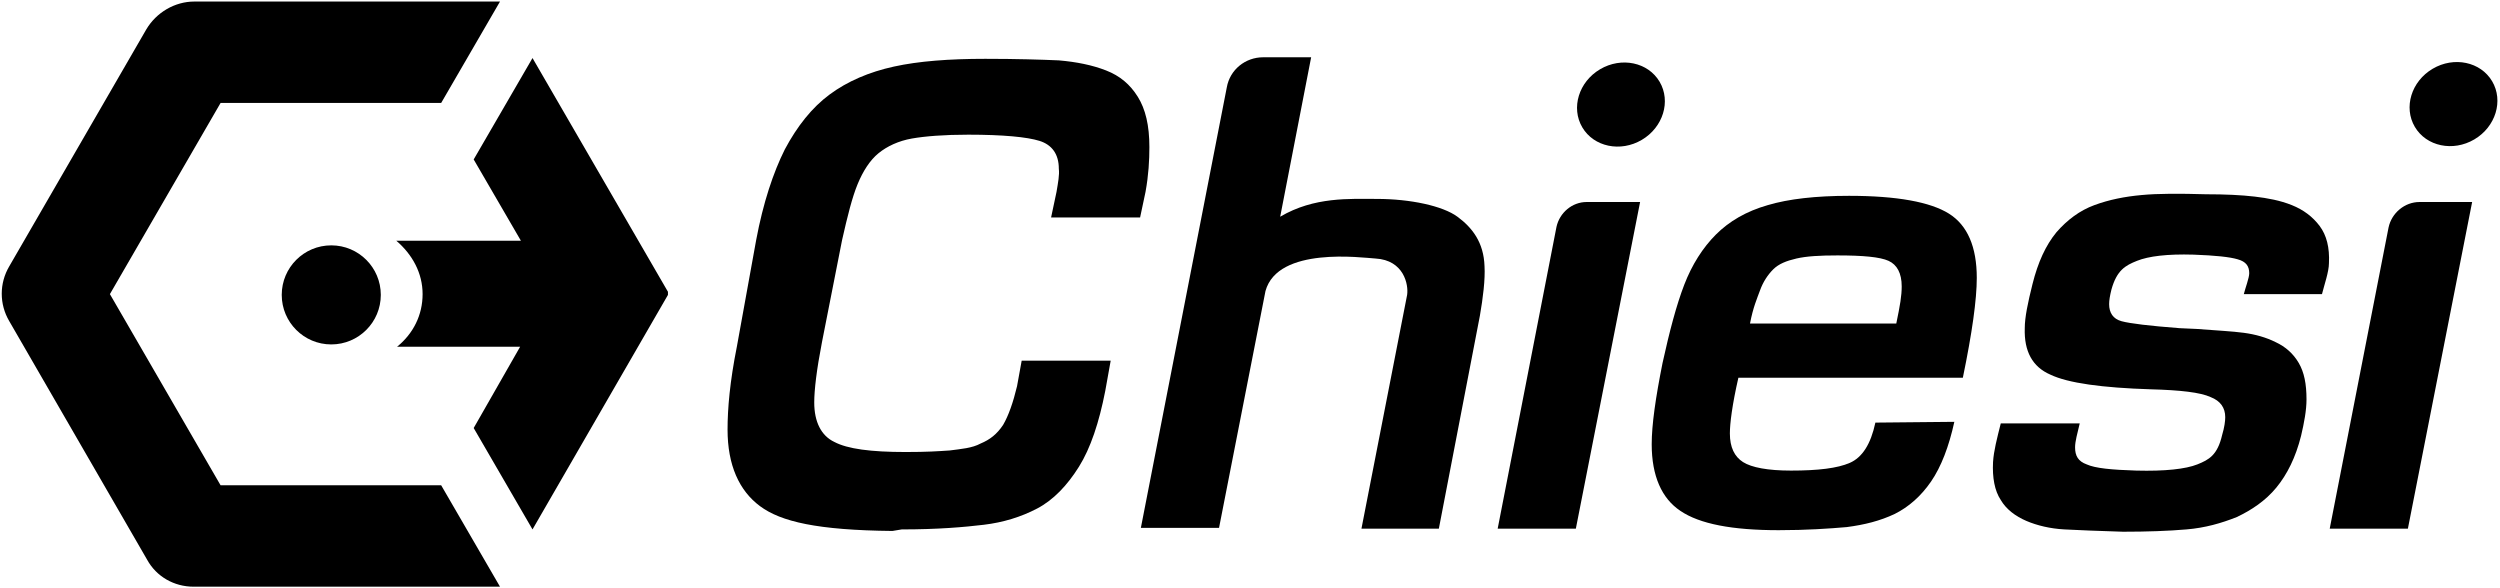
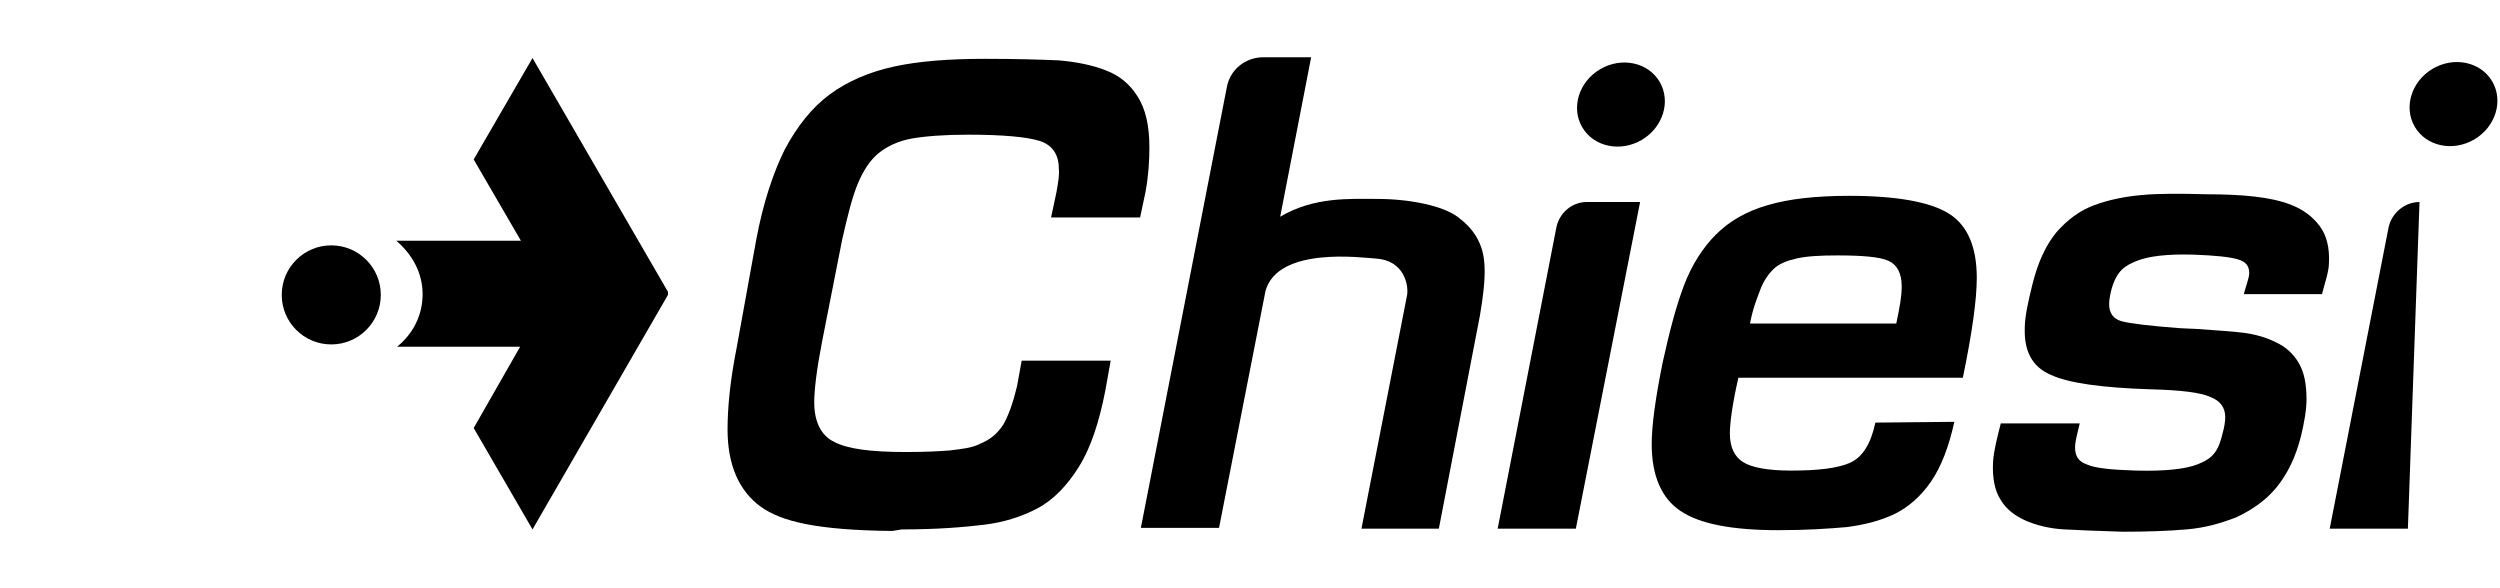
<svg xmlns="http://www.w3.org/2000/svg" version="1.1" id="Lager_1" x="0px" y="0px" width="323px" height="76px" viewBox="0 0 323 76" style="enable-background:new 0 0 323 76;" xml:space="preserve">
  <g>
    <path d="M115.3,68.6c-9.7-0.1-14.4-1.2-17.1-3.2c-2.7-2-4.2-5.3-4.2-9.9c0-2.7,0.3-6.2,1.2-10.7L97.7,31c0.9-4.8,2.2-8.7,3.7-11.7   c1.6-3,3.5-5.4,5.8-7.1c2.3-1.7,5.1-2.9,8.3-3.6c3.2-0.7,7.1-1,11.8-1c4,0,7.2,0.1,9.5,0.2c2.3,0.2,4.3,0.6,6.1,1.3   c1.8,0.7,3.1,1.8,4.1,3.4c1,1.6,1.5,3.7,1.5,6.5c0,1.7-0.1,3.6-0.5,5.8l-0.7,3.3h-11.5l0.7-3.3c0.2-1.2,0.4-2.2,0.3-3   c0-1.9-0.9-3.1-2.5-3.6c-1.6-0.5-4.7-0.8-9.2-0.8c-3.1,0-5.6,0.2-7.3,0.5c-1.7,0.3-3.2,1-4.3,1.9c-1.1,0.9-2,2.3-2.7,4   c-0.7,1.7-1.3,4.1-2,7.2l-2.6,13.2c-0.7,3.6-1,6.2-1,7.8c0,2.5,0.9,4.3,2.6,5.1c1.7,0.9,4.7,1.3,9.2,1.3c2.8,0,4.2-0.1,5.7-0.2   c1.5-0.2,2.9-0.3,4-0.9c1.2-0.5,2.1-1.2,2.9-2.4c0.7-1.2,1.3-2.9,1.8-5l0.6-3.3h11.5l-0.7,3.9c-0.8,4.1-1.9,7.4-3.4,9.8   c-1.5,2.4-3.3,4.3-5.4,5.4c-2.1,1.1-4.4,1.8-6.9,2.1c-2.5,0.3-5.9,0.6-10.6,0.6" />
    <path d="M203.6,68.3h-10.1l7.6-39c0.4-1.8,2-3.2,3.9-3.2h6.9L203.6,68.3z" />
    <path d="M252.5,54.5c-0.7,3.2-1.7,5.8-3,7.7c-1.3,1.9-2.9,3.3-4.7,4.2c-1.9,0.9-3.9,1.4-6.2,1.7c-2.3,0.2-5.2,0.4-8.8,0.4   c-6,0-10.2-0.8-12.7-2.5c-2.4-1.6-3.7-4.5-3.7-8.6c0-2.5,0.5-6,1.4-10.5c0.9-4.1,1.8-7.5,2.8-10.1c1-2.6,2.4-4.8,4.1-6.5   c1.7-1.7,3.9-3,6.7-3.8c2.7-0.8,6.2-1.2,10.5-1.2c6.2,0,10.5,0.8,12.9,2.3c2.4,1.5,3.6,4.3,3.6,8.3c0,2.8-0.6,7.1-1.8,12.9h-29   c-0.8,3.5-1.1,5.9-1.1,7.2c0,1.8,0.6,3,1.7,3.7c1.1,0.7,3.2,1.1,6.2,1.1c3.5,0,6-0.3,7.6-1c1.6-0.7,2.7-2.4,3.3-5.2L252.5,54.5z    M245,41.8c0.5-2.4,0.7-3.6,0.7-4.8c0-1.7-0.6-2.8-1.7-3.3c-1.1-0.5-3.3-0.7-6.6-0.7c-2.3,0-4,0.1-5.3,0.4c-1.3,0.3-2.3,0.7-3,1.4   c-0.7,0.7-1.3,1.6-1.7,2.7c-0.4,1.1-0.9,2.2-1.3,4.3H245z" />
    <path d="M289.9,38c0.2-0.8,0.7-2.1,0.7-2.7c0-0.9-0.4-1.5-1.5-1.8c-1-0.3-2.9-0.5-5.7-0.6c-3.4-0.1-5.8,0.2-7.3,0.8   c-1.5,0.6-2.6,1.2-3.3,3.7c-0.2,0.8-0.3,1.4-0.3,1.9c0,1.1,0.5,1.9,1.6,2.2c1.1,0.3,3.6,0.6,7.5,0.9l2.2,0.1   c2.6,0.2,4.6,0.3,6.1,0.5c1.5,0.2,2.9,0.6,4.1,1.2c1.3,0.6,2.3,1.5,3,2.7c0.7,1.2,1,2.7,1,4.7c0,1.4-0.3,3-0.7,4.7   c-0.7,2.8-1.8,5-3.2,6.7c-1.4,1.7-3.2,2.9-5.1,3.8c-2,0.8-4.1,1.4-6.5,1.6c-2.3,0.2-5.1,0.3-8.2,0.3c-3.2-0.1-5.7-0.2-7.6-0.3   c-1.8-0.1-3.5-0.5-4.9-1.1c-1.4-0.6-2.6-1.5-3.3-2.7c-0.8-1.2-1.1-2.9-1-4.9c0.1-1.5,0.5-3,1-5l10.2,0c-0.3,1.3-0.6,2.3-0.6,3.1   c0,1.1,0.4,1.8,1.5,2.2c1.1,0.5,3.2,0.7,6.4,0.8c3.7,0.1,6.4-0.2,7.9-0.8c1.5-0.6,2.6-1.2,3.2-3.8c0.3-1,0.4-1.8,0.4-2.3   c0-1.2-0.6-2.1-1.9-2.6c-1.3-0.6-3.9-0.9-7.7-1c-6.3-0.2-10.7-0.8-13-1.9c-2.3-1-3.4-3-3.3-6c0-1.4,0.4-3.3,1-5.7   c0.7-2.8,1.7-5,3.1-6.7c1.4-1.6,3-2.8,4.9-3.5c1.9-0.7,3.9-1.1,6.1-1.3c2.1-0.2,4.9-0.2,8.3-0.1c2.5,0,4.6,0.1,6.3,0.3   c1.7,0.2,3.3,0.5,4.8,1.1c1.5,0.6,2.7,1.5,3.6,2.7c0.9,1.2,1.3,2.8,1.2,4.8c0,1.1-0.6,2.8-0.9,4L289.9,38z" />
-     <path d="M311.1,68.3h-10.1l7.6-38.9c0.4-1.9,2.1-3.3,4-3.3h6.8L311.1,68.3z" />
+     <path d="M311.1,68.3h-10.1l7.6-38.9c0.4-1.9,2.1-3.3,4-3.3L311.1,68.3z" />
    <path d="M175.9,68.3h10l5.3-27.5c0.4-2.3,0.7-4.7,0.6-6.4c-0.1-3.1-1.6-5-3.5-6.4c-1.9-1.4-6.1-2.3-10.4-2.3   c-3.5,0-8.1-0.3-12.5,2.3l4-20.6h-6.2c-2.3,0-4.3,1.6-4.7,3.9l-11.1,56.9h10.1l6-30.6c1.6-5.8,12.5-4.3,14.2-4.2   c3.7,0.2,4.3,3.4,4.1,4.7" />
    <g>
      <path d="M47.6,32" />
      <path d="M86.3,37.7L68.8,7.5l-7.6,13.1l6.1,10.5H51.2c2.1,1.8,3.4,4.2,3.4,6.9c0,2.7-1.2,5.1-3.3,6.8h15.9l-6,10.5l7.6,13.1    l17.5-30.3C86.3,38.1,86.3,37.9,86.3,37.7z" />
-       <path d="M57,62.7L57,62.7l-28.5,0L14.2,38l14.3-24.7H57l0,0l7.6-13.1H25.1c-2.5,0-4.9,1.4-6.2,3.6L1.2,34.4    c-1.3,2.2-1.3,4.9,0,7.1L19,72.3c1.2,2.2,3.5,3.5,6,3.5h39.6L57,62.7z" />
    </g>
    <circle cx="42.8" cy="38.1" r="6.4" />
    <ellipse transform="matrix(0.861 -0.508 0.508 0.861 22.189 108.311)" cx="209.5" cy="13.5" rx="5.8" ry="5.3" />
    <ellipse transform="matrix(0.861 -0.508 0.508 0.861 37.162 162.997)" cx="317.1" cy="13.4" rx="5.8" ry="5.3" />
  </g>
</svg>